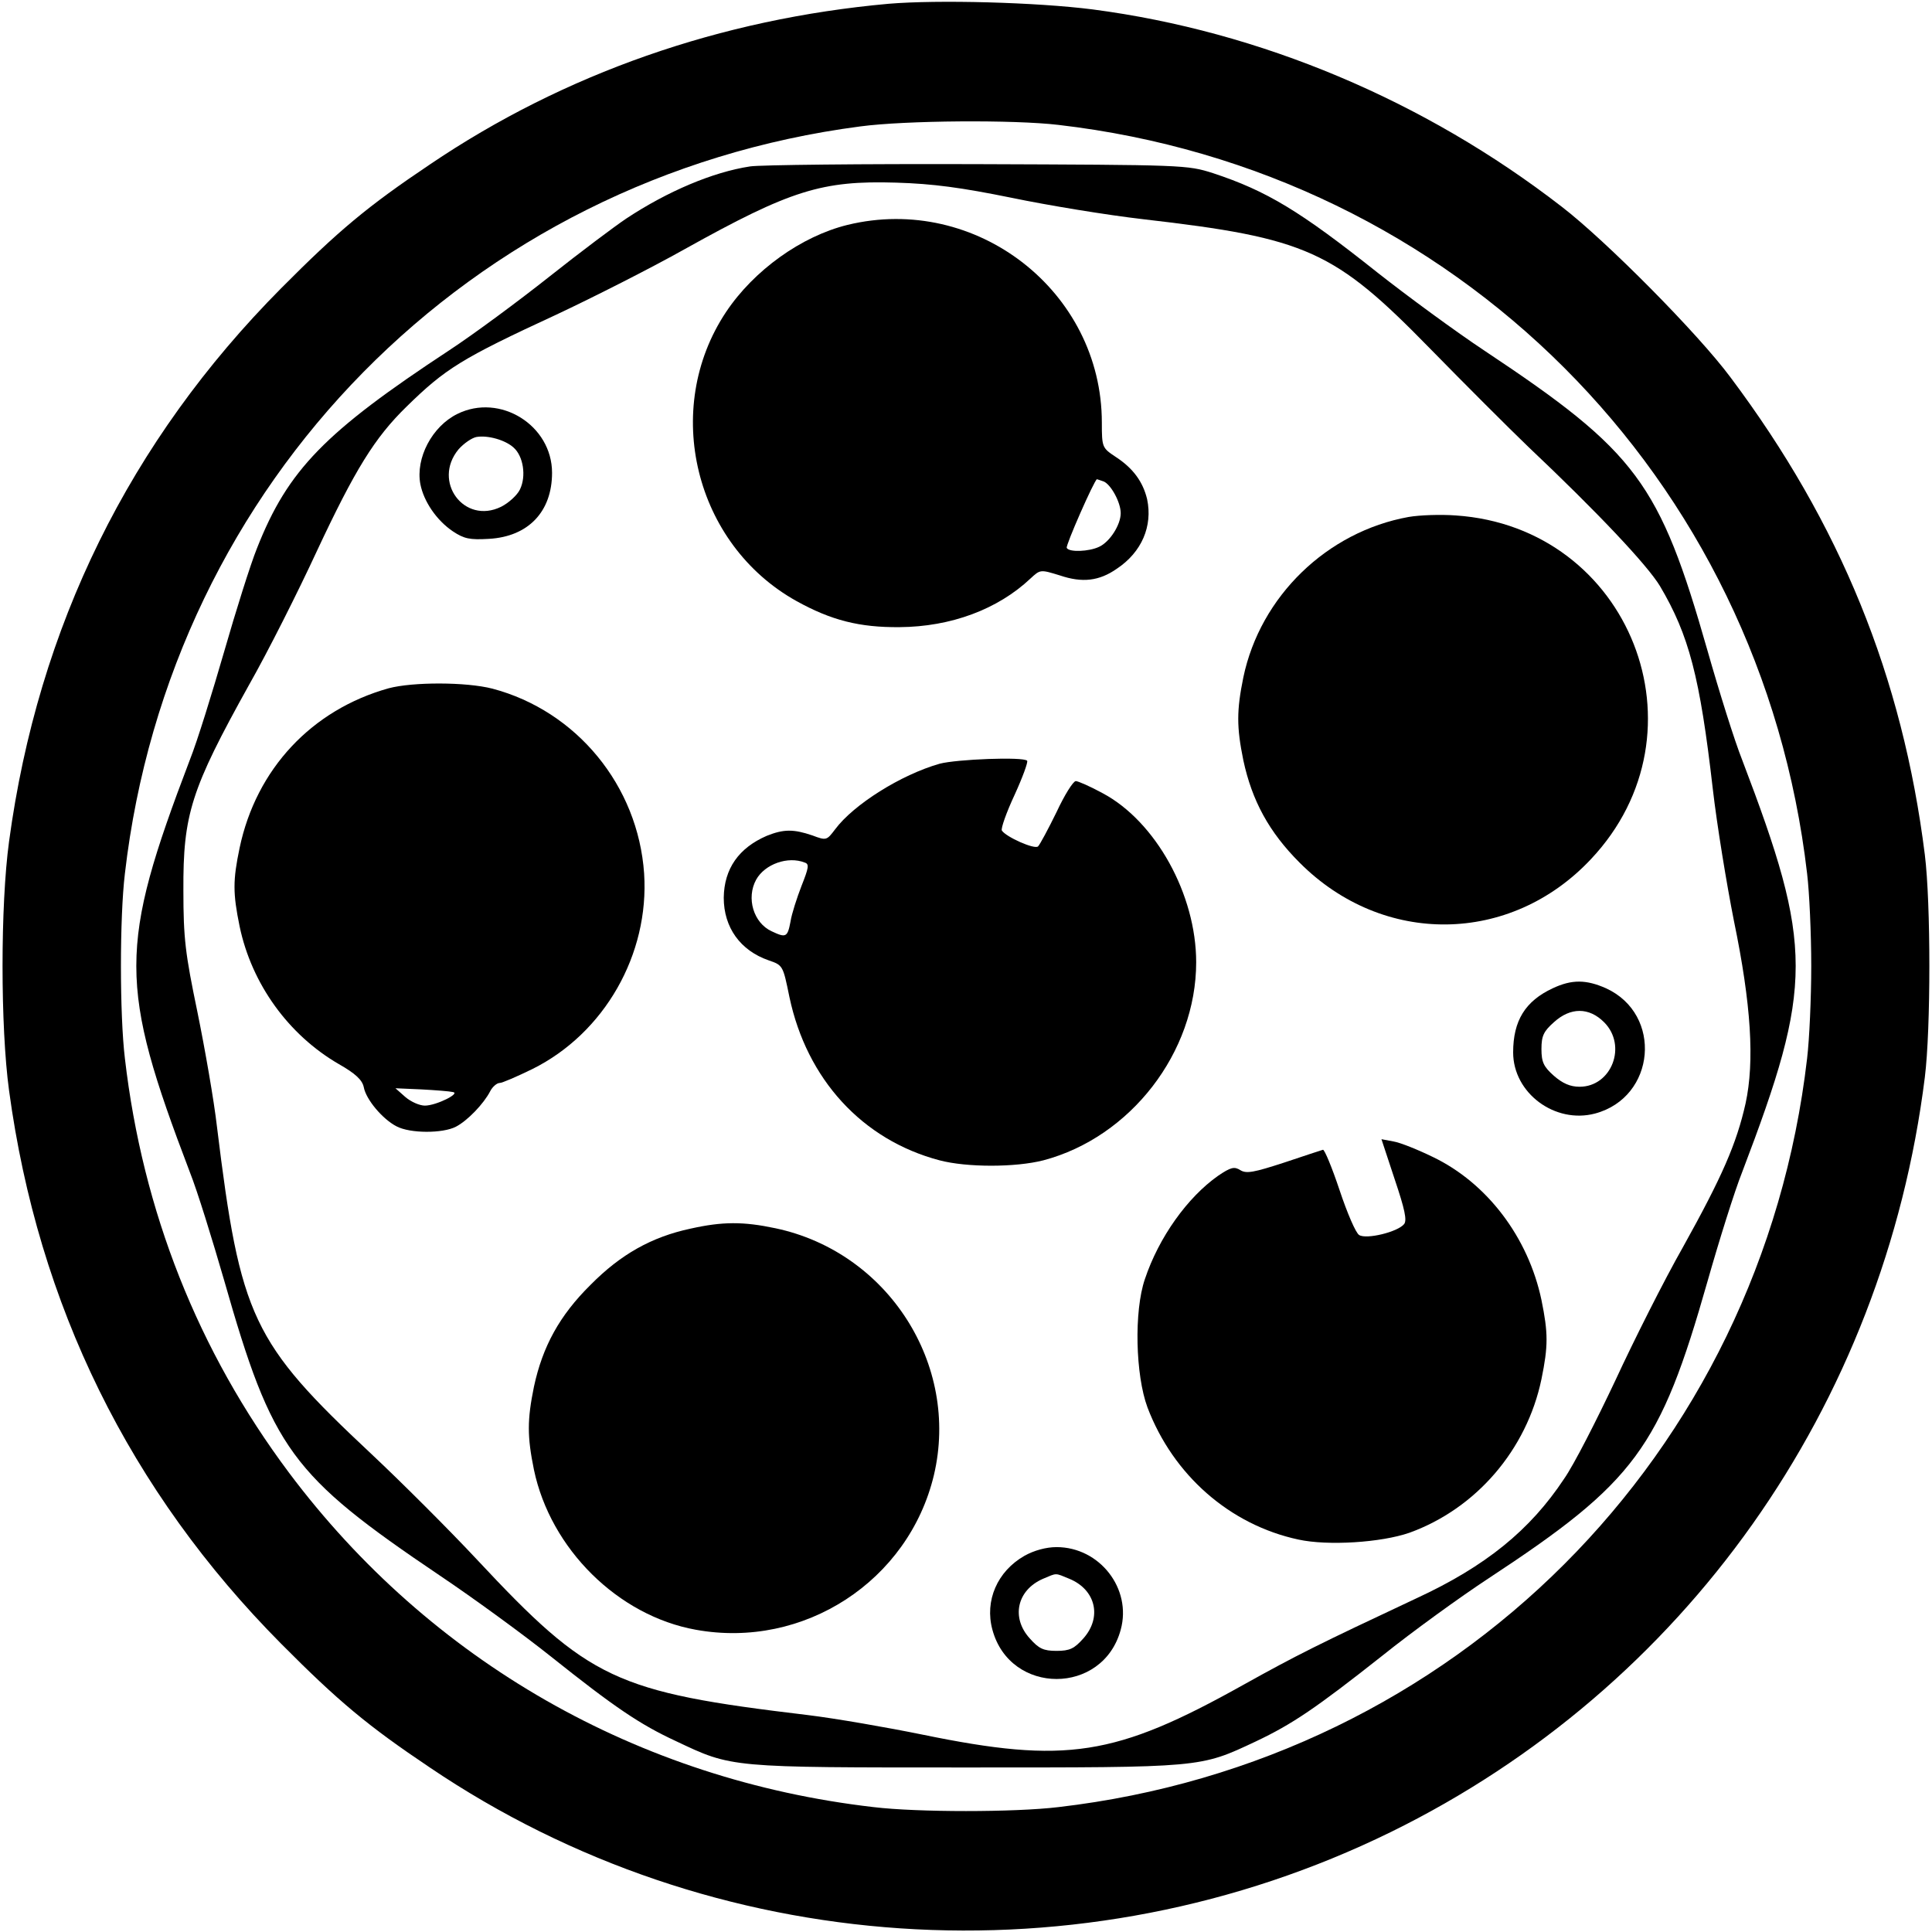
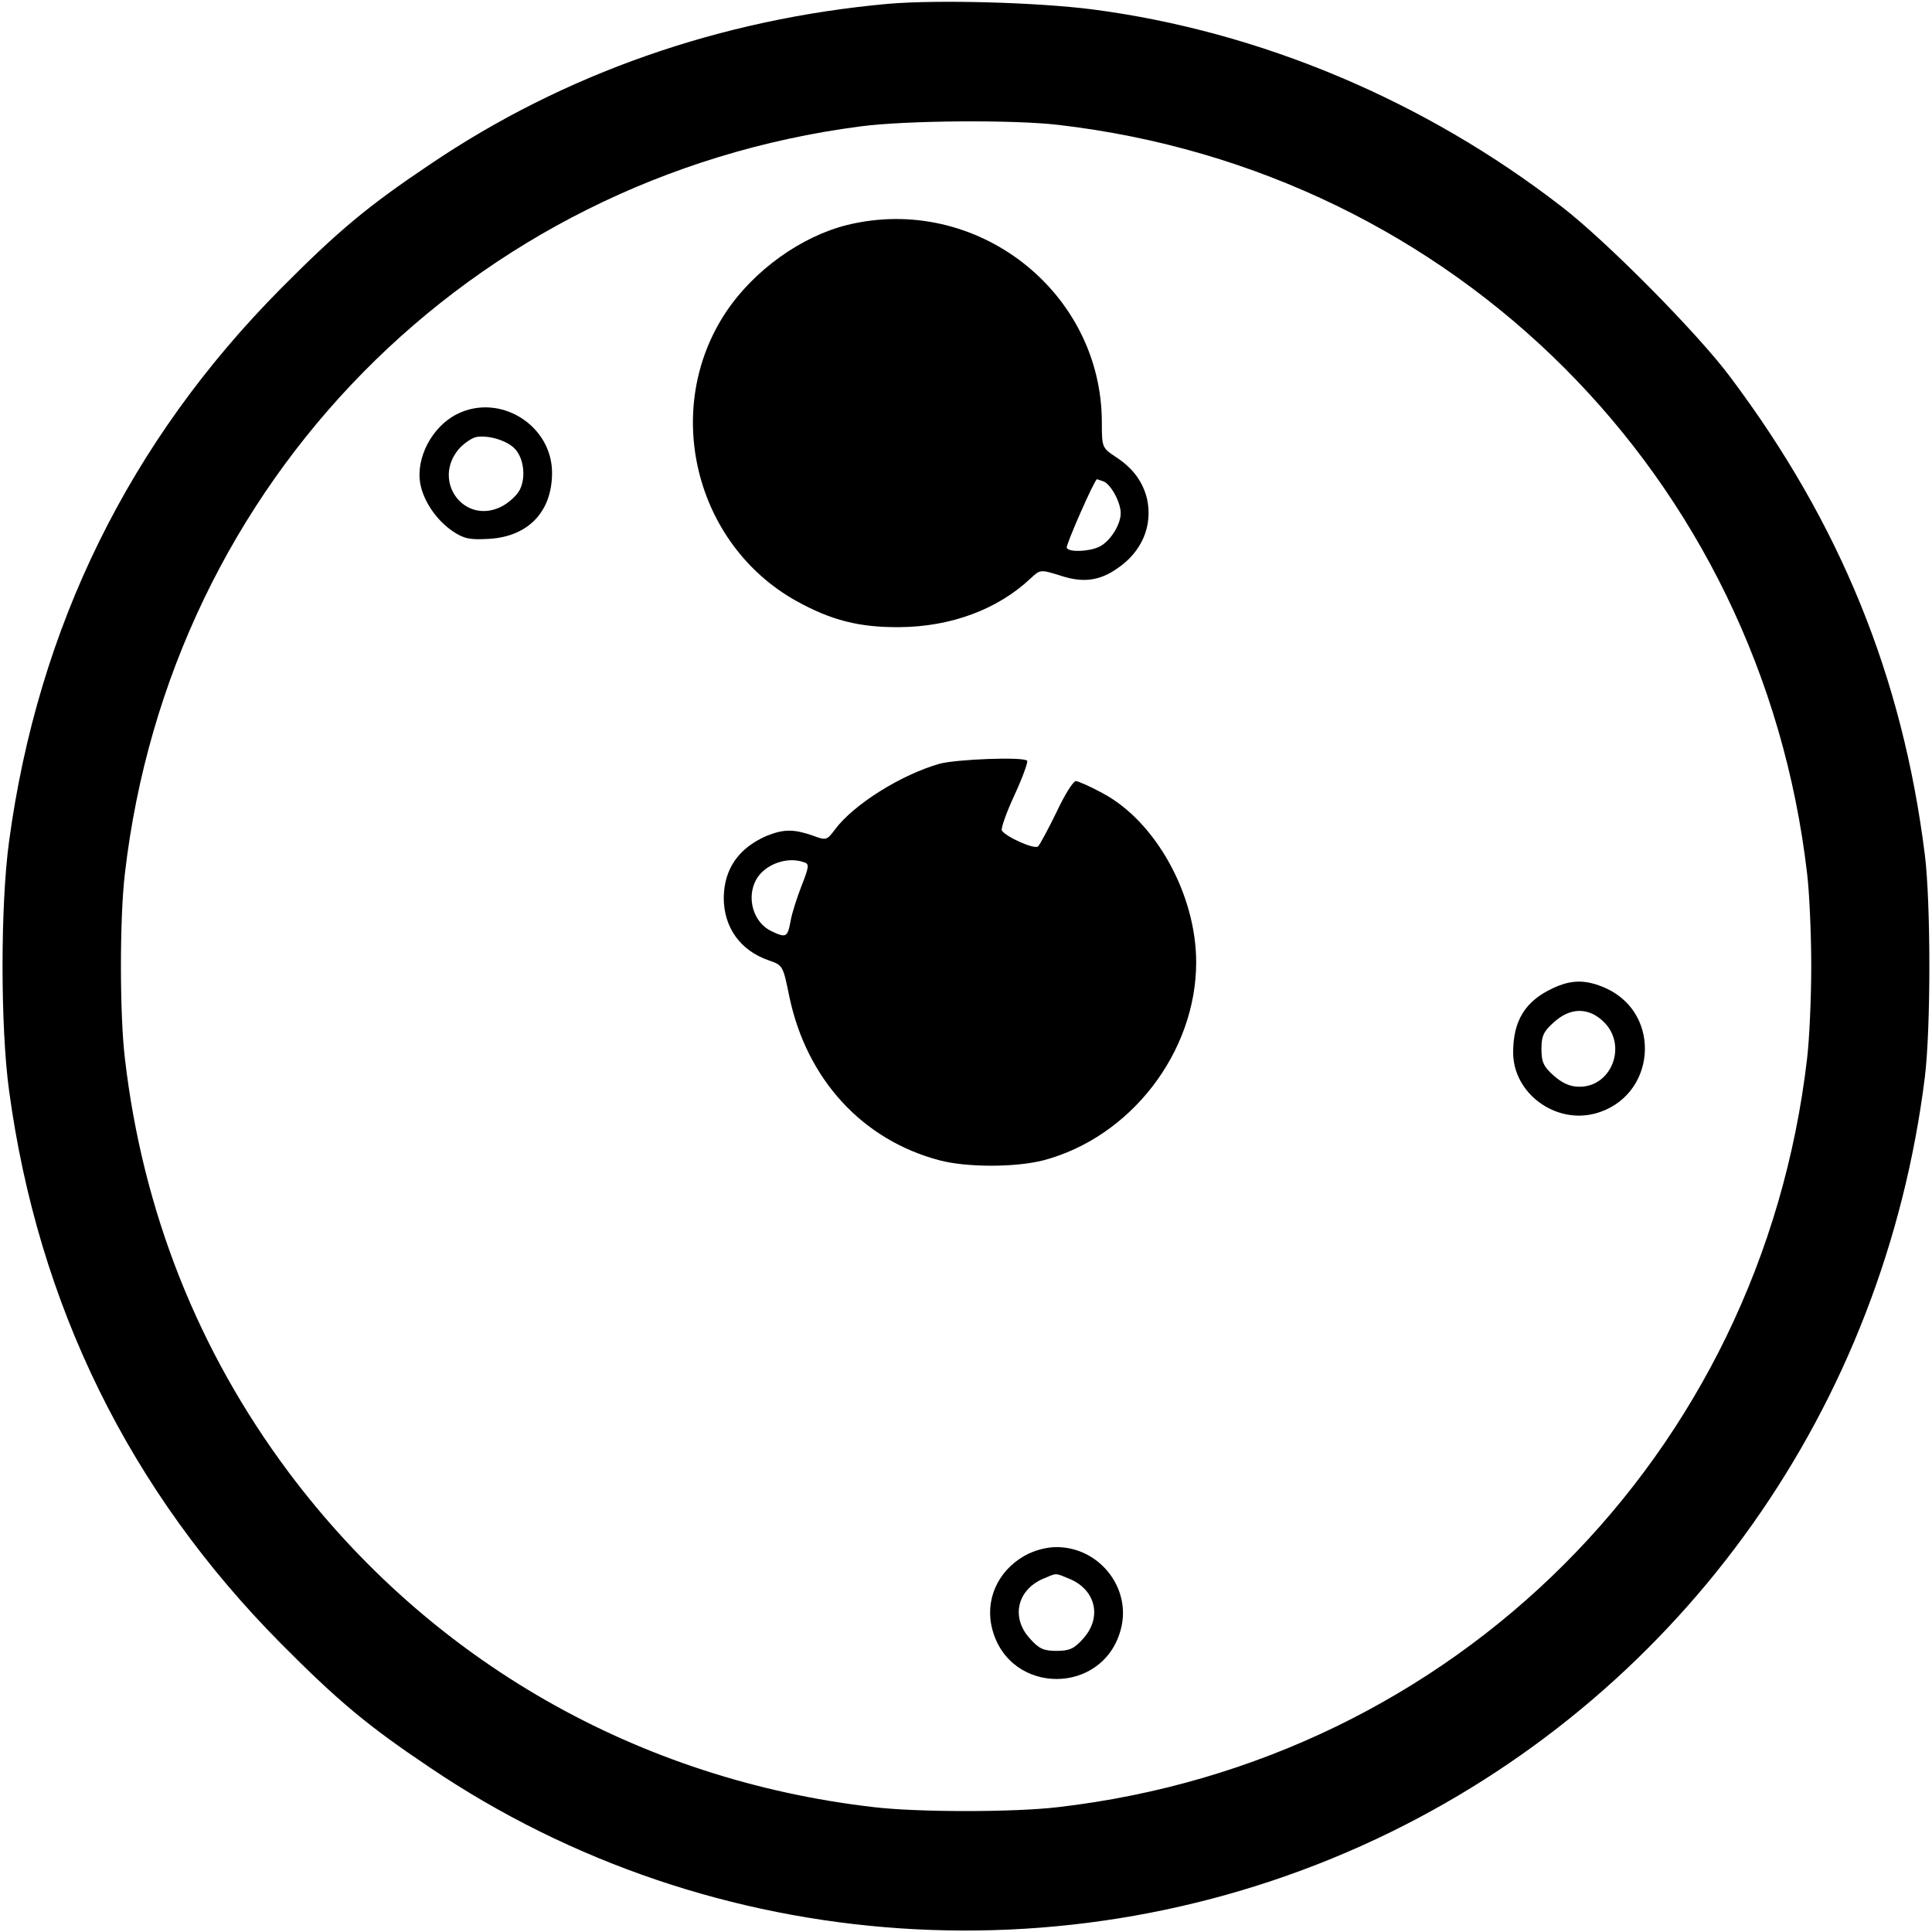
<svg xmlns="http://www.w3.org/2000/svg" version="1.0" width="512pt" height="512pt" viewBox="0 0 512 512" preserveAspectRatio="xMidYMid meet">
  <g transform="translate(0,512) scale(0.1,-0.1)" fill="#000000" stroke="none">
    <path d="M2355 5110 c-445 -40 -860 -185 -1216 -426 -164 -110 -242 -175 -394 -328 -401 -404 -644 -896 -721 -1466 -23 -169 -23 -491 0 -660 77 -569 320 -1062 721 -1466 152 -153 230 -218 394 -328 750 -507 1727 -573 2547 -171 778 382 1306 1127 1415 2000 16 129 16 461 0 590 -59 471 -224 877 -515 1265 -86 116 -330 362 -447 452 -364 282 -800 465 -1243 523 -149 19 -410 26 -541 15z m450 -321 c1051 -122 1862 -933 1984 -1984 6 -49 11 -160 11 -245 0 -85 -5 -195 -11 -245 -122 -1051 -933 -1862 -1984 -1984 -116 -14 -374 -14 -490 0 -624 72 -1175 387 -1549 886 -241 322 -388 693 -435 1098 -14 116 -14 374 0 490 120 1038 915 1845 1949 1980 120 16 407 18 525 4z" />
-     <path d="M1988 4679 c-99 -15 -219 -66 -328 -138 -30 -20 -122 -89 -204 -154 -82 -65 -201 -153 -265 -195 -330 -217 -428 -317 -510 -525 -17 -42 -56 -166 -87 -274 -31 -107 -71 -237 -91 -287 -189 -496 -189 -596 0 -1092 20 -50 60 -180 91 -287 128 -449 177 -516 571 -782 88 -59 221 -156 295 -215 168 -134 236 -180 331 -224 150 -71 140 -70 769 -70 628 0 619 -1 768 69 97 46 159 88 335 227 81 65 207 156 280 204 391 257 456 345 582 788 31 109 72 240 92 290 189 496 189 596 0 1092 -20 50 -61 181 -92 290 -127 445 -187 526 -590 794 -77 51 -205 145 -285 208 -205 163 -293 216 -435 263 -69 22 -77 22 -625 24 -305 1 -576 -2 -602 -6z m692 -83 c96 -20 254 -46 350 -57 434 -50 506 -83 760 -343 91 -93 208 -210 260 -260 184 -174 315 -313 349 -369 77 -130 106 -241 140 -537 11 -96 37 -254 56 -350 46 -222 55 -373 31 -484 -24 -107 -62 -194 -166 -381 -50 -88 -130 -247 -179 -353 -50 -106 -110 -224 -136 -261 -90 -136 -208 -232 -392 -317 -260 -122 -318 -151 -458 -229 -340 -190 -470 -210 -850 -132 -93 19 -231 43 -305 52 -511 61 -578 93 -877 413 -72 77 -198 203 -279 279 -316 296 -347 361 -409 867 -8 70 -32 207 -52 305 -32 154 -37 194 -37 321 -1 202 20 268 174 545 50 88 130 247 179 353 102 218 154 302 238 384 103 101 146 128 397 244 98 46 252 124 341 174 280 156 363 182 560 176 98 -3 172 -13 305 -40z" />
    <path d="M2246 4524 c-122 -30 -248 -120 -322 -231 -171 -257 -83 -616 187 -766 92 -51 167 -70 273 -69 136 1 260 47 347 129 26 24 26 24 78 8 59 -20 104 -15 151 18 66 44 95 113 80 184 -11 46 -37 82 -83 112 -36 24 -37 25 -37 91 0 348 -333 607 -674 524z m679 -680 c19 -8 45 -55 45 -84 0 -31 -29 -76 -57 -89 -27 -13 -80 -15 -86 -3 -4 5 73 180 80 182 1 0 9 -3 18 -6z" />
    <path d="M1212 4023 c-67 -33 -111 -117 -98 -186 9 -46 43 -96 86 -125 30 -20 45 -23 96 -20 104 6 167 72 167 175 0 126 -138 212 -251 156z m149 -89 c26 -23 34 -76 17 -111 -7 -15 -30 -36 -50 -46 -98 -48 -183 67 -113 152 14 16 36 31 48 33 30 5 76 -8 98 -28z" />
-     <path d="M3733 3750 c-216 -39 -393 -210 -438 -425 -18 -88 -18 -132 0 -220 23 -107 68 -190 149 -271 221 -222 559 -218 772 9 318 337 104 880 -358 911 -40 3 -96 1 -125 -4z" />
-     <path d="M1030 3296 c-204 -57 -351 -214 -395 -423 -18 -86 -18 -120 0 -208 32 -153 130 -288 263 -365 44 -25 62 -42 66 -61 6 -33 50 -85 87 -104 36 -19 122 -19 157 -1 31 16 74 61 91 94 6 12 18 22 25 22 7 0 46 17 87 37 191 95 310 304 296 518 -16 233 -179 431 -402 490 -70 18 -211 18 -275 1z m170 -1070 c22 -3 -44 -36 -74 -36 -14 0 -37 10 -52 23 l-26 23 68 -3 c38 -2 76 -5 84 -7z" />
    <path d="M2490 3096 c-102 -29 -228 -108 -277 -174 -22 -29 -23 -30 -60 -16 -50 17 -76 17 -121 -1 -74 -32 -113 -87 -114 -164 0 -79 44 -140 119 -166 38 -13 38 -14 55 -97 46 -218 193 -379 398 -433 72 -19 201 -19 275 0 231 61 405 286 405 525 0 179 -107 373 -248 448 -33 18 -65 32 -71 32 -7 0 -30 -37 -51 -82 -22 -45 -44 -86 -49 -91 -9 -9 -85 25 -96 42 -3 5 12 48 34 95 21 46 36 87 33 90 -10 11 -187 4 -232 -8z m-357 -262 c12 -4 10 -14 -9 -62 -12 -31 -26 -74 -29 -94 -8 -42 -12 -44 -50 -26 -48 22 -68 88 -41 137 23 41 84 63 129 45z" />
    <path d="M4115 2501 c-73 -34 -105 -86 -105 -170 0 -108 111 -190 217 -162 161 43 180 263 29 332 -52 23 -90 24 -141 0z m136 -90 c62 -62 20 -171 -65 -171 -25 0 -45 9 -68 29 -27 24 -33 36 -33 71 0 35 6 47 33 71 44 40 93 40 133 0z" />
-     <path d="M3696 1995 c27 -80 33 -109 25 -119 -17 -21 -100 -41 -119 -29 -9 5 -32 59 -52 119 -20 60 -40 108 -44 107 -3 -1 -50 -16 -103 -34 -80 -26 -100 -30 -116 -20 -16 10 -25 8 -59 -15 -81 -57 -157 -163 -194 -274 -29 -85 -25 -254 7 -340 68 -179 218 -311 400 -350 78 -17 219 -8 294 18 177 64 311 220 350 407 18 88 18 122 0 210 -35 166 -144 310 -288 379 -39 19 -86 38 -104 41 l-32 6 35 -106z" />
-     <path d="M1830 1864 c-103 -22 -185 -68 -265 -149 -82 -81 -127 -163 -150 -270 -18 -88 -18 -132 0 -220 44 -210 223 -387 429 -424 286 -52 564 129 631 410 69 293 -122 591 -420 654 -85 18 -140 18 -225 -1z" />
    <path d="M2715 997 c-72 -41 -106 -119 -85 -196 47 -174 293 -174 340 0 30 109 -56 219 -170 219 -28 0 -60 -9 -85 -23z m119 -61 c70 -29 87 -102 37 -158 -24 -27 -36 -33 -71 -33 -35 0 -47 6 -71 33 -50 55 -34 128 35 158 38 16 31 16 70 0z" />
  </g>
</svg>